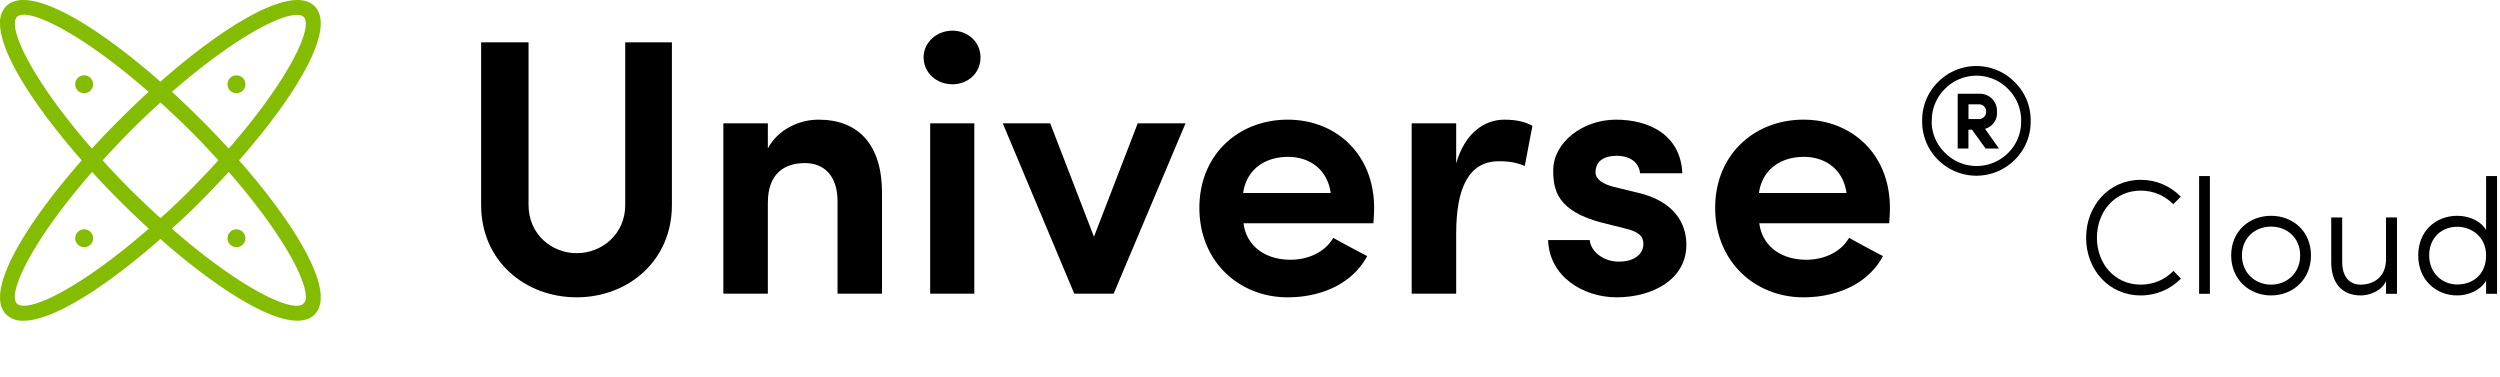
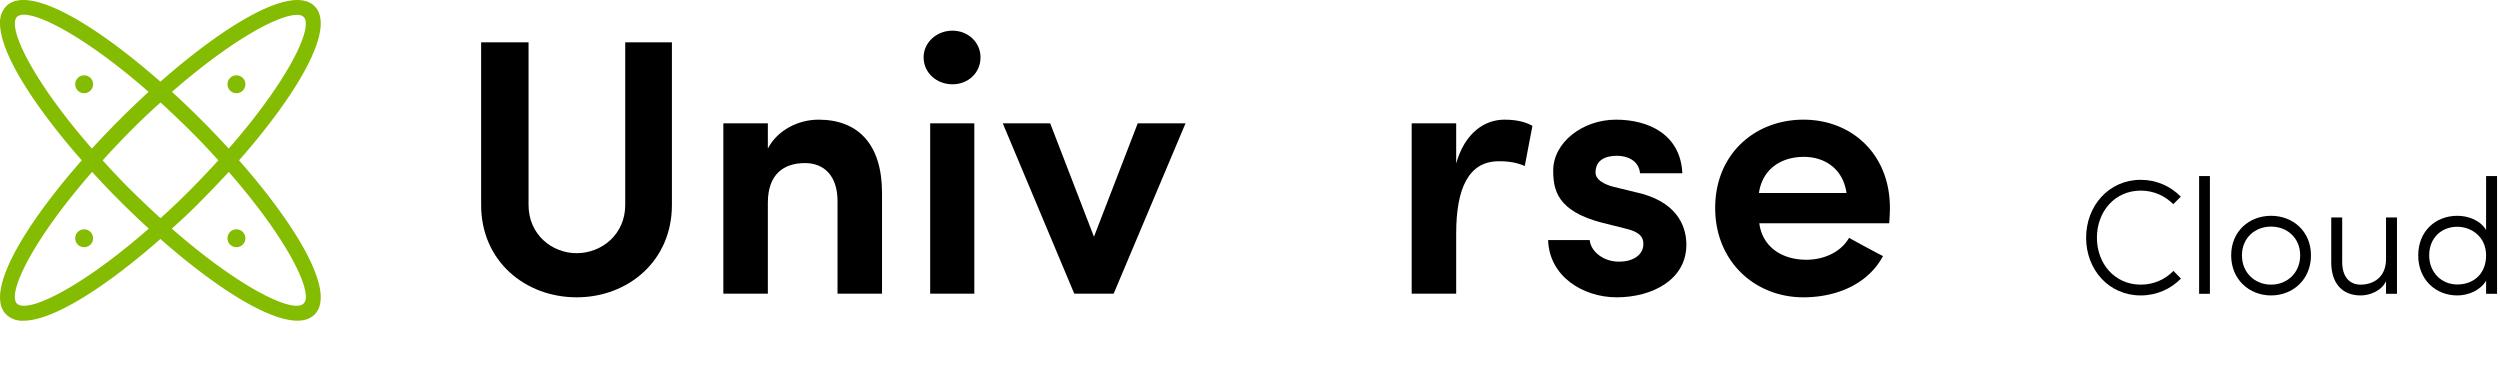
<svg xmlns="http://www.w3.org/2000/svg" xml:space="preserve" id="design" width="530" height="80" version="1.1">
  <defs id="defs4">
    <marker id="Arrow1Send" orient="auto" refX="0" refY="0" style="overflow:visible">
      <path id="path1073" d="m0 0 5-5-17.5 5L5 5Z" style="fill:context-stroke;fill-rule:evenodd;stroke:context-stroke;stroke-width:1pt" transform="matrix(-.2 0 0 -.2 -1.2 0)" />
    </marker>
    <marker id="Arrow1Lend" orient="auto" refX="0" refY="0" style="overflow:visible">
      <path id="path1061" d="m0 0 5-5-17.5 5L5 5Z" style="fill:context-stroke;fill-rule:evenodd;stroke:context-stroke;stroke-width:1pt" transform="matrix(-.8 0 0 -.8 -10 0)" />
    </marker>
    <marker id="Arrow1Send-7" orient="auto" refX="0" refY="0" style="overflow:visible">
-       <path id="path1073-5" d="m0 0 5-5-17.5 5L5 5Z" style="fill:context-stroke;fill-rule:evenodd;stroke:context-stroke;stroke-width:1pt" transform="matrix(-.2 0 0 -.2 -1.2 0)" />
-     </marker>
+       </marker>
    <marker id="Arrow1Lend-3" orient="auto" refX="0" refY="0" style="overflow:visible">
      <path id="path1061-5" d="m0 0 5-5-17.5 5L5 5Z" style="fill:context-stroke;fill-rule:evenodd;stroke:context-stroke;stroke-width:1pt" transform="matrix(-.8 0 0 -.8 -10 0)" />
    </marker>
    <marker id="Arrow1Send-2" orient="auto" refX="0" refY="0" style="overflow:visible">
      <path id="path1073-7" d="m0 0 5-5-17.5 5L5 5Z" style="fill:context-stroke;fill-rule:evenodd;stroke:context-stroke;stroke-width:1pt" transform="matrix(-.2 0 0 -.2 -1.2 0)" />
    </marker>
    <marker id="Arrow1Lend-0" orient="auto" refX="0" refY="0" style="overflow:visible">
      <path id="path1061-9" d="m0 0 5-5-17.5 5L5 5Z" style="fill:context-stroke;fill-rule:evenodd;stroke:context-stroke;stroke-width:1pt" transform="matrix(-.8 0 0 -.8 -10 0)" />
    </marker>
    <linearGradient id="linearGradient3960">
      <stop id="stop3956" offset="0" style="stop-color:#000;stop-opacity:1" />
      <stop id="stop3958" offset="1" style="stop-color:#000;stop-opacity:0" />
    </linearGradient>
    <style id="style2">.cls-1{fill:#83bc00}</style>
  </defs>
  <g id="text1398" aria-label="Cloud" style="font-size:34.667px;line-height:0;font-family:&quot;Sofia Pro&quot;;-inkscape-font-specification:&quot;Sofia Pro&quot;;letter-spacing:0;word-spacing:0;display:inline">
    <path id="path534" d="M460.77 57.432c-1.769 1.803-4.16 2.912-6.934 2.912-5.512 0-9.29-4.437-9.29-9.95 0-5.546 3.778-9.983 9.29-9.983 2.773 0 5.13 1.109 6.899 2.877l1.594-1.595c-2.184-2.218-5.13-3.57-8.493-3.57-6.76 0-11.579 5.512-11.579 12.272 0 6.794 4.819 12.237 11.579 12.237 3.363 0 6.344-1.352 8.528-3.57z" style="font-weight:300;-inkscape-font-specification:&quot;Sofia Pro Light&quot;" />
    <path id="path536" d="M468.5 37.325h-2.288v24.96h2.288z" style="font-weight:300;-inkscape-font-specification:&quot;Sofia Pro Light&quot;" />
    <path id="path538" d="M481.465 62.632c4.611 0 8.46-3.363 8.46-8.493 0-5.131-3.849-8.39-8.46-8.39-4.61 0-8.458 3.259-8.458 8.39 0 5.13 3.848 8.493 8.458 8.493zm0-2.288c-3.362 0-6.17-2.461-6.17-6.205s2.808-6.102 6.17-6.102c3.363 0 6.171 2.358 6.171 6.102s-2.808 6.205-6.17 6.205z" style="font-weight:300;-inkscape-font-specification:&quot;Sofia Pro Light&quot;" />
    <path id="path540" d="M505.836 54.936c0 3.952-2.808 5.408-5.373 5.408-2.496 0-3.918-1.803-3.918-4.819v-9.429h-2.322v9.43c-.035 4.437 2.253 7.106 6.24 7.106 1.872 0 4.368-.901 5.373-3.016v2.67h2.323v-16.19h-2.323z" style="font-weight:300;-inkscape-font-specification:&quot;Sofia Pro Light&quot;" />
    <path id="path542" d="M529.375 37.325h-2.323v11.44c-1.213-2.045-3.744-3.016-6.101-3.016-4.61 0-8.286 3.259-8.286 8.39 0 5.13 3.675 8.493 8.286 8.493 2.357 0 4.888-1.075 6.101-3.12v2.773h2.323zM514.988 54.14c0-3.71 2.6-6.067 5.963-6.067 2.912 0 6.101 2.045 6.101 6.067 0 4.021-2.773 6.17-6.101 6.17-3.363 0-5.963-2.565-5.963-6.17z" style="font-weight:300;-inkscape-font-specification:&quot;Sofia Pro Light&quot;" />
  </g>
-   <path id="path1167" d="M407.502 25.643a11.292 11.292 0 0 1 3.328-8.218 11.413 11.413 0 0 1 16.303 0 11.22 11.22 0 0 1 3.365 8.218 11.268 11.268 0 0 1-3.352 8.218 11.498 11.498 0 0 1-16.304 0 11.34 11.34 0 0 1-3.34-8.218zm2.01 0a9.247 9.247 0 0 0 2.831 6.754 9.44 9.44 0 0 0 13.41 0 9.247 9.247 0 0 0 2.724-6.754 9.295 9.295 0 0 0-2.76-6.778 9.38 9.38 0 0 0-13.41 0 9.295 9.295 0 0 0-2.76 6.778zm11.437 5.846-2.893-4.006h-.75v4.006h-2.276v-11.62h4.575a3.631 3.631 0 0 1 3.752 3.813 3.474 3.474 0 0 1-2.53 3.631l2.954 4.176zm-3.631-6.246h2.166a1.525 1.525 0 0 0 1.574-1.549 1.477 1.477 0 0 0-1.513-1.573h-2.227z" style="display:inline;stroke-width:1.21" />
  <g id="text393" aria-label="Universe" style="font-size:77.333px;line-height:0;font-family:&quot;Sofia Pro&quot;;-inkscape-font-specification:&quot;Sofia Pro&quot;;letter-spacing:0;word-spacing:0;display:inline;stroke-width:1.025">
    <path id="path517" d="M122.261 53.673c-5.336 0-10.208-4.021-10.208-10.208V8.975H102v34.49c0 11.91 9.357 19.566 20.261 19.566 10.827 0 20.184-7.656 20.184-19.566V8.975h-9.898v34.49c0 6.187-4.95 10.208-10.286 10.208z" style="font-weight:600;-inkscape-font-specification:&quot;Sofia Pro Semi-Bold&quot;" />
    <path id="path519" d="M162.784 43.001c0-6.264 3.557-8.429 7.888-8.429 4.099 0 6.883 2.784 6.883 8.043v19.642h9.434V40.913c0-10.285-5.026-15.544-13.456-15.544-4.253 0-8.661 2.166-10.749 6.11v-5.336h-9.435v36.114h9.435z" style="font-weight:600;-inkscape-font-specification:&quot;Sofia Pro Semi-Bold&quot;" />
    <path id="path521" d="M206.555 26.143h-9.358v36.114h9.358zm-10.75-13.998c0 3.326 2.784 5.723 6.11 5.723 3.325 0 5.954-2.397 5.954-5.723 0-3.17-2.629-5.645-5.954-5.645-3.326 0-6.11 2.475-6.11 5.645z" style="font-weight:600;-inkscape-font-specification:&quot;Sofia Pro Semi-Bold&quot;" />
    <path id="path523" d="M227.744 62.257h8.352l15.235-36.114H241.2l-9.28 24.05-9.28-24.05h-10.054z" style="font-weight:600;-inkscape-font-specification:&quot;Sofia Pro Semi-Bold&quot;" />
-     <path id="path525" d="M291.312 44.084c0-11.445-8.12-18.715-18.328-18.715-10.285 0-18.715 7.27-18.715 18.715 0 11.368 8.43 18.947 18.715 18.947 6.65 0 13.533-2.552 16.859-8.739a303.415 303.415 0 0 1-7.192-3.867c-1.779 3.094-5.414 4.64-9.048 4.64-5.336 0-9.358-2.861-9.976-7.733h27.53c.078-.85.155-2.32.155-3.248zm-27.763-3.17c.696-4.95 4.563-7.657 9.512-7.657 4.64 0 8.352 2.707 9.048 7.656z" style="font-weight:600;-inkscape-font-specification:&quot;Sofia Pro Semi-Bold&quot;" />
    <path id="path527" d="M308.712 49.497c0-9.589 2.63-15.312 9.048-15.312.928 0 3.248 0 5.49 1.006l1.625-8.507c-1.47-.85-3.403-1.315-5.955-1.315-4.099 0-8.352 2.707-10.208 9.28v-8.506h-9.435v36.114h9.435z" style="font-weight:600;-inkscape-font-specification:&quot;Sofia Pro Semi-Bold&quot;" />
    <path id="path529" d="M344.44 48.415c2.707.618 4.021 1.546 3.944 3.402 0 2.088-2.01 3.558-4.717 3.635-3.48.232-6.419-2.01-6.65-4.563H328.2c.232 7.734 7.424 12.142 14.539 12.142 7.501 0 14.77-3.712 14.77-11.136 0-2.939-1.082-8.507-9.434-10.827l-6.032-1.47c-2.088-.54-3.79-1.546-3.79-3.015 0-2.707 2.166-3.558 4.563-3.558 2.165 0 4.64 1.006 4.872 3.712h8.97c-.386-8.274-7.191-11.368-14.074-11.368-7.115 0-13.301 4.872-13.301 10.75 0 4.176.85 8.584 10.208 11.058z" style="font-weight:600;-inkscape-font-specification:&quot;Sofia Pro Semi-Bold&quot;" />
    <path id="path531" d="M400.661 44.084c0-11.445-8.12-18.715-18.328-18.715-10.285 0-18.714 7.27-18.714 18.715 0 11.368 8.43 18.947 18.714 18.947 6.651 0 13.534-2.552 16.86-8.739A303.415 303.415 0 0 1 392 50.425c-1.779 3.094-5.413 4.64-9.048 4.64-5.336 0-9.357-2.861-9.976-7.733h27.53c.078-.85.155-2.32.155-3.248zm-27.762-3.17c.696-4.95 4.562-7.657 9.512-7.657 4.64 0 8.352 2.707 9.048 7.656z" style="font-weight:600;-inkscape-font-specification:&quot;Sofia Pro Semi-Bold&quot;" />
  </g>
  <g id="g1419" transform="matrix(1.195 0 0 1.195 .008 -.003)">
    <circle id="circle1272" cx="14.92" cy="14.95" r="1.59" class="cls-1" />
    <circle id="circle1274" cx="41.94" cy="14.95" r="1.59" class="cls-1" />
    <circle id="circle1276" cx="14.92" cy="42.27" r="1.59" class="cls-1" />
    <circle id="circle1278" cx="41.94" cy="42.27" r="1.59" class="cls-1" />
    <path id="path1280" d="M42.4 28.45C52.65 16.8 59.71 5 55.8 1.1c-3.91-3.9-15.7 3.14-27.35 13.4C16.8 4.25 5-2.82 1.1 1.1A4.13 4.13 0 0 0 0 4.15C0 9.52 6.21 19 14.5 28.45 4.25 40.1-2.82 51.89 1.1 55.8a4.13 4.13 0 0 0 3.05 1.1c5.37 0 14.88-6.21 24.3-14.5C40.1 52.65 51.89 59.71 55.8 55.8c3.91-3.91-3.15-15.7-13.4-27.35Zm10.23-25.8a1.66 1.66 0 0 1 1.23.35c1.8 1.8-2.68 11.23-13.29 23.36-1.59-1.74-3.24-3.46-4.92-5.14-1.68-1.68-3.41-3.34-5.15-4.92C40.89 7.23 49.3 2.65 52.63 2.65Zm-13.9 25.8c-1.56 1.71-3.22 3.47-5 5.26-1.78 1.79-3.55 3.46-5.26 5-1.72-1.56-3.47-3.22-5.27-5-1.8-1.78-3.45-3.55-5-5.26 1.56-1.72 3.22-3.47 5-5.27 1.78-1.8 3.55-3.46 5.27-5 1.71 1.56 3.47 3.23 5.26 5 1.79 1.77 3.45 3.55 5 5.27zM3 3c1.8-1.8 11.23 2.69 23.36 13.3-1.74 1.59-3.46 3.24-5.14 4.92-1.68 1.68-3.33 3.4-4.92 5.14C5.73 14.27 1.25 4.84 3 3Zm0 50.86C1.23 52.07 5.72 42.63 16.34 30.5c1.58 1.74 3.22 3.47 4.91 5.15 1.69 1.68 3.4 3.33 5.14 4.91C14.27 51.17 4.85 55.65 3 53.86Zm50.83 0c-1.79 1.8-11.23-2.69-23.36-13.3 1.77-1.56 3.53-3.23 5.18-4.91 1.65-1.68 3.35-3.41 4.92-5.15 9.09 10.39 13.68 18.8 13.68 22.13a1.68 1.68 0 0 1-.39 1.23z" class="cls-1" style="display:inline" />
  </g>
</svg>